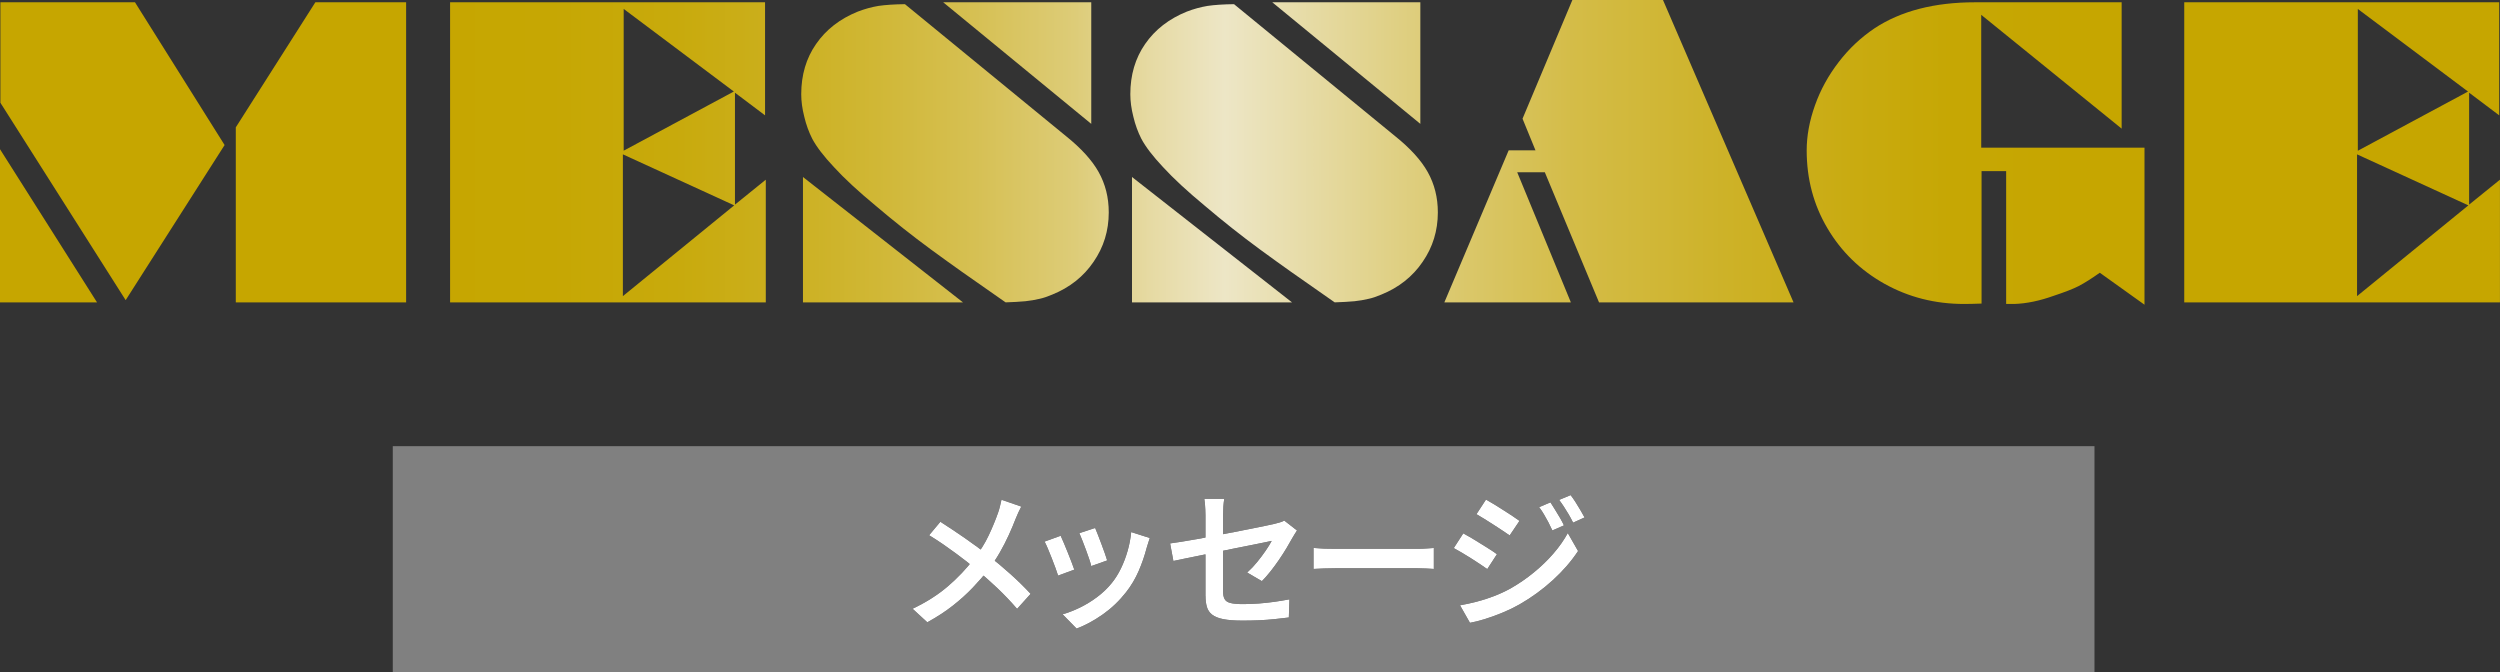
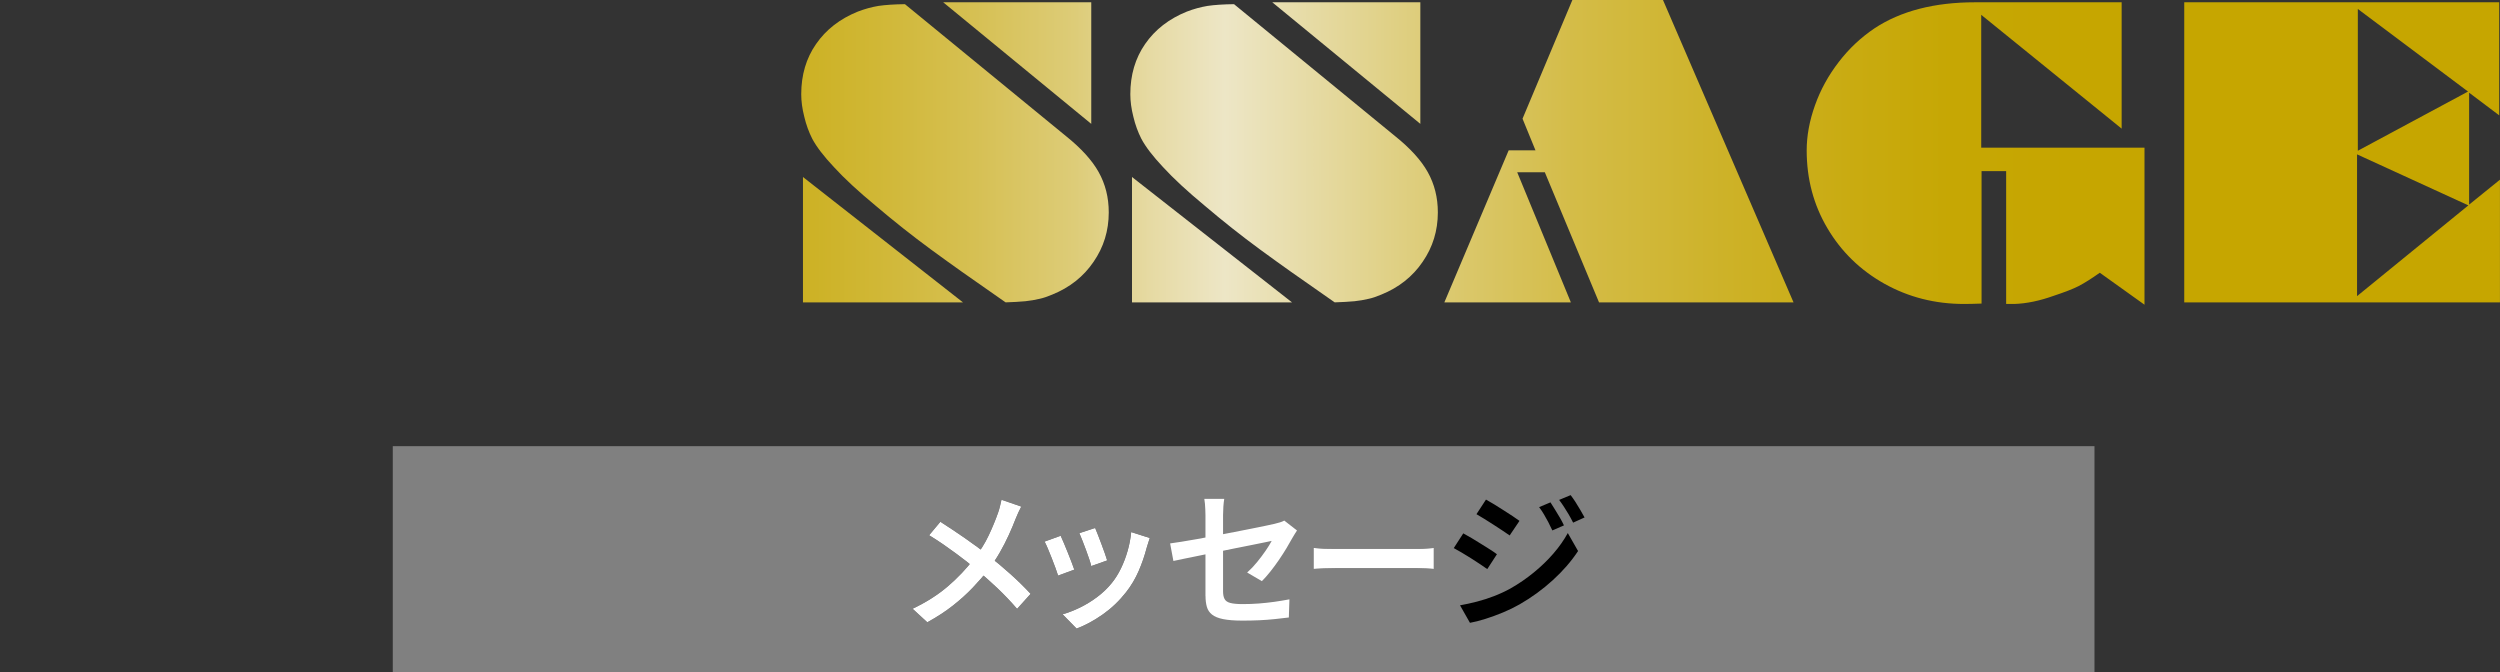
<svg xmlns="http://www.w3.org/2000/svg" id="_レイヤー_2" data-name="レイヤー 2" viewBox="0 0 504.35 135.57">
  <rect x="0" y="0" width="504.35" height="135.57" fill="#333333" stroke="none" />
  <defs>
    <style>
      .cls-1 {
        fill: gray;
      }

      .cls-2 {
        fill: url(#_新規グラデーションスウォッチ_1);
      }

      .cls-3 {
        fill: #fff;
      }
    </style>
    <linearGradient id="_新規グラデーションスウォッチ_1" data-name="新規グラデーションスウォッチ 1" x1="0" y1="30.73" x2="504.35" y2="30.73" gradientUnits="userSpaceOnUse">
      <stop offset=".16" stop-color="#c6a600" />
      <stop offset=".22" stop-color="#c6a703" />
      <stop offset=".27" stop-color="#c8aa0c" />
      <stop offset=".31" stop-color="#cbaf1d" />
      <stop offset=".35" stop-color="#d0b735" />
      <stop offset=".39" stop-color="#d6c053" />
      <stop offset=".43" stop-color="#ddcc78" />
      <stop offset=".46" stop-color="#e6daa3" />
      <stop offset=".49" stop-color="#ede6c6" />
      <stop offset=".53" stop-color="#e5d99f" />
      <stop offset=".58" stop-color="#dbc96f" />
      <stop offset=".63" stop-color="#d4bc47" />
      <stop offset=".69" stop-color="#cdb228" />
      <stop offset=".74" stop-color="#c9ab11" />
      <stop offset=".78" stop-color="#c6a704" />
      <stop offset=".83" stop-color="#c6a600" />
    </linearGradient>
  </defs>
  <g id="element">
    <g>
      <g>
-         <path class="cls-2" d="M0,61.01v-30.91l19.58,30.91H0ZM.08,20.73V.46h27.15l18.08,28.8-19.96,31.29L.08,20.73ZM47.57,25.69L63.62.46h18.31v60.55h-34.36V25.69Z" />
-         <path class="cls-2" d="M90.8,61.01V.46h63.54v22.81l-6.07-4.57v22.58l6.22-5.03v24.76h-63.7ZM148.12,41.43l-22.46-10.29v28.6l22.46-18.31ZM148.05,18.47L125.82,1.8v28.6l22.23-11.94Z" />
        <path class="cls-2" d="M182.56.84l32.48,26.61c3.07,2.46,5.27,4.88,6.6,7.26,1.36,2.43,2.04,5.14,2.04,8.14,0,3.69-1.02,7.01-3.07,9.98-2.02,2.97-4.8,5.17-8.33,6.6-.97.41-1.8.69-2.5.84-.97.23-1.95.4-2.92.5-1.1.1-2.43.18-3.99.23-4.15-2.89-7.09-4.95-8.83-6.18-1.74-1.23-3.8-2.71-6.18-4.45-3.87-2.84-7.6-5.8-11.21-8.87-3.53-2.92-6.34-5.52-8.41-7.79-2.05-2.18-3.51-4.08-4.38-5.72-.69-1.36-1.23-2.84-1.61-4.45-.41-1.61-.61-3.12-.61-4.53,0-3.89,1-7.27,3-10.14,2-2.89,4.8-5.07,8.41-6.53,1.41-.54,2.8-.92,4.18-1.15,1.36-.2,3.14-.32,5.34-.35ZM161.99,61.01v-25.3l32.29,25.3h-32.29ZM220.15,24.99L190.28.46h29.87v24.53Z" />
        <path class="cls-2" d="M248.95.84l32.48,26.61c3.07,2.46,5.27,4.88,6.6,7.26,1.36,2.43,2.04,5.14,2.04,8.14,0,3.69-1.02,7.01-3.07,9.98-2.02,2.97-4.8,5.17-8.33,6.6-.97.41-1.8.69-2.5.84-.97.23-1.95.4-2.92.5-1.1.1-2.43.18-3.99.23-4.15-2.89-7.09-4.95-8.83-6.18-1.74-1.23-3.8-2.71-6.18-4.45-3.87-2.84-7.6-5.8-11.21-8.87-3.53-2.92-6.33-5.52-8.41-7.79-2.05-2.18-3.51-4.08-4.38-5.72-.69-1.36-1.23-2.84-1.61-4.45-.41-1.61-.61-3.12-.61-4.53,0-3.89,1-7.27,2.99-10.14,2-2.89,4.8-5.07,8.41-6.53,1.41-.54,2.8-.92,4.19-1.15,1.36-.2,3.13-.32,5.34-.35ZM228.37,61.01v-25.3l32.29,25.3h-32.29ZM286.54,24.99L256.67.46h29.87v24.53Z" />
        <path class="cls-2" d="M307.15,23.96l10.06-23.96h18.28l26.34,61.01h-39.24l-10.94-26.26h-5.57l10.83,26.26h-25.53l12.98-30.68h5.41l-2.61-6.37Z" />
        <path class="cls-2" d="M404.71,34.52h-4.95v26.72c-1.38.05-2.56.08-3.53.08-5.84,0-11.19-1.36-16.05-4.07-4.89-2.74-8.73-6.48-11.52-11.21-2.79-4.71-4.18-9.94-4.18-15.7,0-2.94.56-5.99,1.69-9.14,1.1-3.1,2.7-6,4.8-8.72,2.02-2.64,4.41-4.89,7.18-6.76,5.32-3.51,12.09-5.26,20.31-5.26h29.56v25.49l-28.33-22.96v26.8h32.94v31.68l-9.02-6.45c-1.66,1.18-3.08,2.07-4.26,2.69-1.1.56-2.78,1.22-5.03,1.96-2.84,1.02-5.49,1.57-7.95,1.65h-1.65v-26.8Z" />
        <path class="cls-2" d="M440.65,61.01V.46h63.54v22.81l-6.07-4.57v22.58l6.22-5.03v24.76h-63.7ZM497.97,41.43l-22.46-10.29v28.6l22.46-18.31ZM497.9,18.47l-22.23-16.66v28.6l22.23-11.94Z" />
      </g>
      <rect class="cls-1" x="79.24" y="90.01" width="343.3" height="45.56" />
      <g>
        <g>
          <path d="M206.03,102.2c-.18.32-.38.74-.62,1.26-.23.52-.42.95-.55,1.29-.38,1-.84,2.08-1.37,3.24-.53,1.16-1.13,2.33-1.81,3.51-.68,1.18-1.43,2.31-2.25,3.39-.94,1.2-2,2.42-3.18,3.66-1.18,1.24-2.52,2.45-4.02,3.63-1.5,1.18-3.22,2.3-5.16,3.36l-2.97-2.73c2.74-1.3,5.1-2.8,7.09-4.5,1.99-1.7,3.76-3.57,5.33-5.61,1.22-1.56,2.2-3.12,2.94-4.7.74-1.57,1.37-3.09,1.89-4.57.14-.38.27-.82.39-1.32.12-.5.22-.93.3-1.29l3.99,1.38ZM189.71,105.26c.74.48,1.54,1,2.4,1.57.86.57,1.72,1.16,2.58,1.75.86.6,1.68,1.19,2.47,1.77.79.58,1.49,1.12,2.09,1.62,1.6,1.24,3.14,2.53,4.63,3.87,1.49,1.34,2.83,2.66,4.04,3.96l-2.73,3.03c-1.3-1.5-2.62-2.89-3.97-4.17-1.35-1.28-2.81-2.57-4.37-3.87-.54-.46-1.16-.96-1.86-1.52-.7-.55-1.46-1.12-2.28-1.72-.82-.6-1.67-1.2-2.56-1.82-.89-.61-1.79-1.19-2.71-1.75l2.28-2.73Z" />
          <path d="M213.98,108.08c.18.38.39.87.64,1.46.25.59.51,1.22.78,1.89.27.67.52,1.32.76,1.93.24.62.43,1.14.57,1.56l-3.27,1.2c-.12-.38-.3-.89-.53-1.54-.23-.65-.49-1.32-.77-2.02-.28-.7-.54-1.34-.79-1.94-.25-.59-.46-1.04-.64-1.36l3.24-1.17ZM231.95,108.56c-.14.44-.26.81-.36,1.12-.1.31-.19.6-.27.88-.4,1.54-.93,3.08-1.59,4.61-.66,1.53-1.51,2.97-2.55,4.3-1.4,1.78-2.98,3.28-4.74,4.51-1.76,1.23-3.51,2.18-5.25,2.83l-2.82-2.88c1.12-.32,2.28-.77,3.5-1.36,1.21-.59,2.38-1.3,3.5-2.15,1.12-.84,2.09-1.77,2.91-2.79.7-.86,1.32-1.84,1.86-2.96.54-1.11.99-2.29,1.35-3.55.36-1.26.6-2.52.72-3.78l3.75,1.2ZM220.94,106.52c.14.32.33.78.55,1.36.23.59.47,1.22.72,1.89.25.67.48,1.3.69,1.89.21.59.36,1.06.46,1.4l-3.21,1.14c-.08-.36-.22-.83-.42-1.43-.2-.59-.42-1.21-.66-1.86-.24-.65-.48-1.28-.72-1.88-.24-.6-.44-1.09-.6-1.47l3.18-1.05Z" />
-           <path d="M261.67,107c-.12.18-.27.42-.45.7-.18.29-.34.56-.48.8-.34.62-.75,1.32-1.21,2.1-.47.78-.99,1.58-1.54,2.39-.56.81-1.13,1.59-1.72,2.33-.59.74-1.16,1.38-1.7,1.92l-2.97-1.74c.7-.62,1.37-1.32,2.01-2.11.64-.79,1.22-1.56,1.74-2.32.52-.76.92-1.41,1.2-1.95-.22.04-.68.14-1.38.29-.7.15-1.55.33-2.56.52-1.01.2-2.12.42-3.33.66-1.21.24-2.44.49-3.69.75-1.25.26-2.45.51-3.59.74-1.14.23-2.17.44-3.09.63-.92.19-1.65.34-2.19.46l-.66-3.54c.58-.08,1.34-.19,2.28-.34.94-.15,2-.33,3.18-.54,1.18-.21,2.41-.44,3.69-.69,1.28-.25,2.54-.49,3.79-.73,1.25-.24,2.42-.47,3.51-.69,1.09-.22,2.04-.41,2.85-.58.81-.17,1.39-.29,1.75-.38.4-.1.77-.2,1.11-.3.34-.1.63-.22.87-.36l2.58,2.01ZM243.19,120.23v-16.32c0-.34-.01-.71-.03-1.09s-.04-.77-.07-1.16c-.03-.38-.08-.72-.13-1.02h4.02c-.08.46-.14,1-.18,1.6-.04.61-.06,1.17-.06,1.67v15.39c0,.62.09,1.12.29,1.51.19.39.57.67,1.14.82.57.16,1.42.24,2.54.24s2.16-.04,3.23-.12c1.07-.08,2.12-.2,3.16-.34,1.04-.15,2.05-.32,3.03-.5l-.12,3.66c-.84.1-1.77.2-2.79.32-1.02.11-2.09.19-3.2.24-1.11.05-2.23.07-3.35.07-1.62,0-2.92-.1-3.91-.3-.99-.2-1.74-.51-2.25-.92-.51-.41-.86-.93-1.04-1.56-.18-.63-.27-1.37-.27-2.21Z" />
          <path d="M264.99,110.54c.34.02.77.05,1.3.09.53.04,1.08.07,1.67.07.58.01,1.13.02,1.65.02h16.23c.72,0,1.37-.02,1.96-.07.59-.05,1.07-.08,1.46-.1v4.23c-.34-.02-.84-.05-1.49-.09-.65-.04-1.29-.06-1.93-.06h-16.23c-.84,0-1.69.02-2.54.05-.85.03-1.54.06-2.08.1v-4.23Z" />
          <path d="M295.2,107.6c.5.26,1.06.58,1.68.95.62.37,1.25.76,1.89,1.16.64.4,1.25.78,1.82,1.14.57.36,1.04.68,1.4.96l-1.95,3c-.42-.3-.91-.63-1.47-1.01-.56-.37-1.16-.75-1.79-1.16-.63-.4-1.25-.78-1.86-1.14-.61-.36-1.16-.67-1.64-.93l1.92-2.97ZM294.54,122.12c1.12-.2,2.26-.45,3.42-.75,1.16-.3,2.31-.67,3.45-1.11,1.14-.44,2.24-.95,3.3-1.53,1.68-.96,3.25-2.03,4.71-3.23,1.46-1.19,2.78-2.46,3.95-3.81,1.17-1.35,2.14-2.73,2.92-4.15l2.07,3.63c-1.36,2.06-3.06,4.02-5.1,5.88-2.04,1.86-4.28,3.49-6.72,4.89-1.02.58-2.13,1.12-3.33,1.62-1.2.5-2.38.93-3.56,1.3-1.17.37-2.2.63-3.1.79l-2.01-3.54ZM299.79,100.79c.48.26,1.03.58,1.65.96.62.38,1.25.78,1.89,1.19.64.41,1.25.8,1.81,1.17.57.37,1.04.7,1.4.97l-1.98,2.94c-.4-.28-.89-.61-1.46-.99-.57-.38-1.17-.77-1.79-1.17-.62-.4-1.23-.78-1.83-1.16-.6-.37-1.14-.69-1.62-.97l1.92-2.94ZM312.78,101.33c.26.4.56.88.9,1.43.34.55.68,1.11,1.01,1.67.33.56.6,1.08.82,1.56l-2.34,1.02c-.28-.6-.55-1.16-.82-1.68-.27-.52-.56-1.03-.86-1.54-.3-.51-.63-1-.99-1.48l2.28-.96ZM316.86,99.89c.3.38.62.84.96,1.36.34.53.67,1.08,1,1.64.33.56.61,1.06.85,1.5l-2.31,1.05c-.3-.6-.6-1.16-.9-1.67-.3-.51-.61-1-.92-1.48s-.64-.96-1-1.44l2.31-.96Z" />
        </g>
        <g>
          <path class="cls-3" d="M206.03,102.2c-.18.32-.38.74-.62,1.26-.23.52-.42.95-.55,1.29-.38,1-.84,2.08-1.37,3.24-.53,1.16-1.13,2.33-1.81,3.51-.68,1.18-1.43,2.31-2.25,3.39-.94,1.2-2,2.42-3.18,3.66-1.18,1.24-2.52,2.45-4.02,3.63-1.5,1.18-3.22,2.3-5.16,3.36l-2.97-2.73c2.74-1.3,5.1-2.8,7.09-4.5,1.99-1.7,3.76-3.57,5.33-5.61,1.22-1.56,2.2-3.12,2.94-4.7.74-1.57,1.37-3.09,1.89-4.57.14-.38.27-.82.39-1.32.12-.5.22-.93.3-1.29l3.99,1.38ZM189.71,105.26c.74.48,1.54,1,2.4,1.57.86.57,1.72,1.16,2.58,1.75.86.6,1.68,1.19,2.47,1.77.79.58,1.49,1.12,2.09,1.62,1.6,1.24,3.14,2.53,4.63,3.87,1.49,1.34,2.83,2.66,4.04,3.96l-2.73,3.03c-1.3-1.5-2.62-2.89-3.97-4.17-1.35-1.28-2.81-2.57-4.37-3.87-.54-.46-1.16-.96-1.86-1.52-.7-.55-1.46-1.12-2.28-1.72-.82-.6-1.67-1.2-2.56-1.82-.89-.61-1.79-1.19-2.71-1.75l2.28-2.73Z" />
          <path class="cls-3" d="M213.98,108.08c.18.38.39.87.64,1.46.25.59.51,1.22.78,1.89.27.67.52,1.32.76,1.93.24.62.43,1.14.57,1.56l-3.27,1.2c-.12-.38-.3-.89-.53-1.54-.23-.65-.49-1.32-.77-2.02-.28-.7-.54-1.34-.79-1.94-.25-.59-.46-1.04-.64-1.36l3.24-1.17ZM231.95,108.56c-.14.44-.26.81-.36,1.12-.1.31-.19.6-.27.88-.4,1.54-.93,3.08-1.59,4.61-.66,1.53-1.51,2.97-2.55,4.3-1.4,1.78-2.98,3.28-4.74,4.51-1.76,1.23-3.51,2.18-5.25,2.83l-2.82-2.88c1.12-.32,2.28-.77,3.5-1.36,1.21-.59,2.38-1.3,3.5-2.15,1.12-.84,2.09-1.77,2.91-2.79.7-.86,1.32-1.84,1.86-2.96.54-1.11.99-2.29,1.35-3.55.36-1.26.6-2.52.72-3.78l3.75,1.2ZM220.94,106.52c.14.32.33.78.55,1.36.23.59.47,1.22.72,1.89.25.67.48,1.3.69,1.89.21.59.36,1.06.46,1.4l-3.21,1.14c-.08-.36-.22-.83-.42-1.43-.2-.59-.42-1.21-.66-1.86-.24-.65-.48-1.28-.72-1.88-.24-.6-.44-1.09-.6-1.47l3.18-1.05Z" />
          <path class="cls-3" d="M261.67,107c-.12.18-.27.42-.45.7-.18.29-.34.56-.48.8-.34.62-.75,1.32-1.21,2.1-.47.78-.99,1.58-1.54,2.39-.56.81-1.13,1.59-1.72,2.33-.59.74-1.16,1.38-1.7,1.92l-2.97-1.74c.7-.62,1.37-1.32,2.01-2.11.64-.79,1.22-1.56,1.74-2.32.52-.76.92-1.41,1.2-1.95-.22.04-.68.14-1.38.29-.7.15-1.55.33-2.56.52-1.01.2-2.12.42-3.33.66-1.21.24-2.44.49-3.69.75-1.25.26-2.45.51-3.59.74-1.14.23-2.17.44-3.09.63-.92.19-1.65.34-2.19.46l-.66-3.54c.58-.08,1.34-.19,2.28-.34.94-.15,2-.33,3.18-.54,1.18-.21,2.41-.44,3.69-.69,1.28-.25,2.54-.49,3.79-.73,1.25-.24,2.42-.47,3.51-.69,1.09-.22,2.04-.41,2.85-.58.81-.17,1.39-.29,1.75-.38.4-.1.77-.2,1.11-.3.34-.1.63-.22.87-.36l2.58,2.01ZM243.19,120.23v-16.32c0-.34-.01-.71-.03-1.09s-.04-.77-.07-1.16c-.03-.38-.08-.72-.13-1.02h4.02c-.08.46-.14,1-.18,1.6-.04.61-.06,1.17-.06,1.67v15.39c0,.62.09,1.12.29,1.51.19.39.57.67,1.14.82.57.16,1.42.24,2.54.24s2.16-.04,3.23-.12c1.07-.08,2.12-.2,3.16-.34,1.04-.15,2.05-.32,3.03-.5l-.12,3.66c-.84.1-1.77.2-2.79.32-1.02.11-2.09.19-3.2.24-1.11.05-2.23.07-3.35.07-1.62,0-2.92-.1-3.91-.3-.99-.2-1.74-.51-2.25-.92-.51-.41-.86-.93-1.04-1.56-.18-.63-.27-1.37-.27-2.21Z" />
          <path class="cls-3" d="M264.99,110.54c.34.02.77.05,1.3.09.53.04,1.08.07,1.67.07.58.01,1.13.02,1.65.02h16.23c.72,0,1.37-.02,1.96-.07.59-.05,1.07-.08,1.46-.1v4.23c-.34-.02-.84-.05-1.49-.09-.65-.04-1.29-.06-1.93-.06h-16.23c-.84,0-1.69.02-2.54.05-.85.03-1.54.06-2.08.1v-4.23Z" />
-           <path class="cls-3" d="M295.2,107.6c.5.26,1.06.58,1.68.95.62.37,1.25.76,1.89,1.16.64.4,1.25.78,1.82,1.14.57.36,1.04.68,1.4.96l-1.95,3c-.42-.3-.91-.63-1.47-1.01-.56-.37-1.16-.75-1.79-1.16-.63-.4-1.25-.78-1.86-1.14-.61-.36-1.16-.67-1.64-.93l1.92-2.97ZM294.54,122.12c1.12-.2,2.26-.45,3.42-.75,1.16-.3,2.31-.67,3.45-1.11,1.14-.44,2.24-.95,3.3-1.53,1.68-.96,3.25-2.03,4.71-3.23,1.46-1.19,2.78-2.46,3.95-3.81,1.17-1.35,2.14-2.73,2.92-4.15l2.07,3.63c-1.36,2.06-3.06,4.02-5.1,5.88-2.04,1.86-4.28,3.49-6.72,4.89-1.02.58-2.13,1.12-3.33,1.62-1.2.5-2.38.93-3.56,1.3-1.17.37-2.2.63-3.1.79l-2.01-3.54ZM299.79,100.79c.48.26,1.03.58,1.65.96.62.38,1.25.78,1.89,1.19.64.41,1.25.8,1.81,1.17.57.37,1.04.7,1.4.97l-1.98,2.94c-.4-.28-.89-.61-1.46-.99-.57-.38-1.17-.77-1.79-1.17-.62-.4-1.23-.78-1.83-1.16-.6-.37-1.14-.69-1.62-.97l1.92-2.94ZM312.78,101.33c.26.4.56.88.9,1.43.34.55.68,1.11,1.01,1.67.33.56.6,1.08.82,1.56l-2.34,1.02c-.28-.6-.55-1.16-.82-1.68-.27-.52-.56-1.03-.86-1.54-.3-.51-.63-1-.99-1.48l2.28-.96ZM316.86,99.89c.3.38.62.84.96,1.36.34.53.67,1.08,1,1.64.33.56.61,1.06.85,1.5l-2.31,1.05c-.3-.6-.6-1.16-.9-1.67-.3-.51-.61-1-.92-1.48s-.64-.96-1-1.44l2.31-.96Z" />
        </g>
      </g>
    </g>
  </g>
</svg>